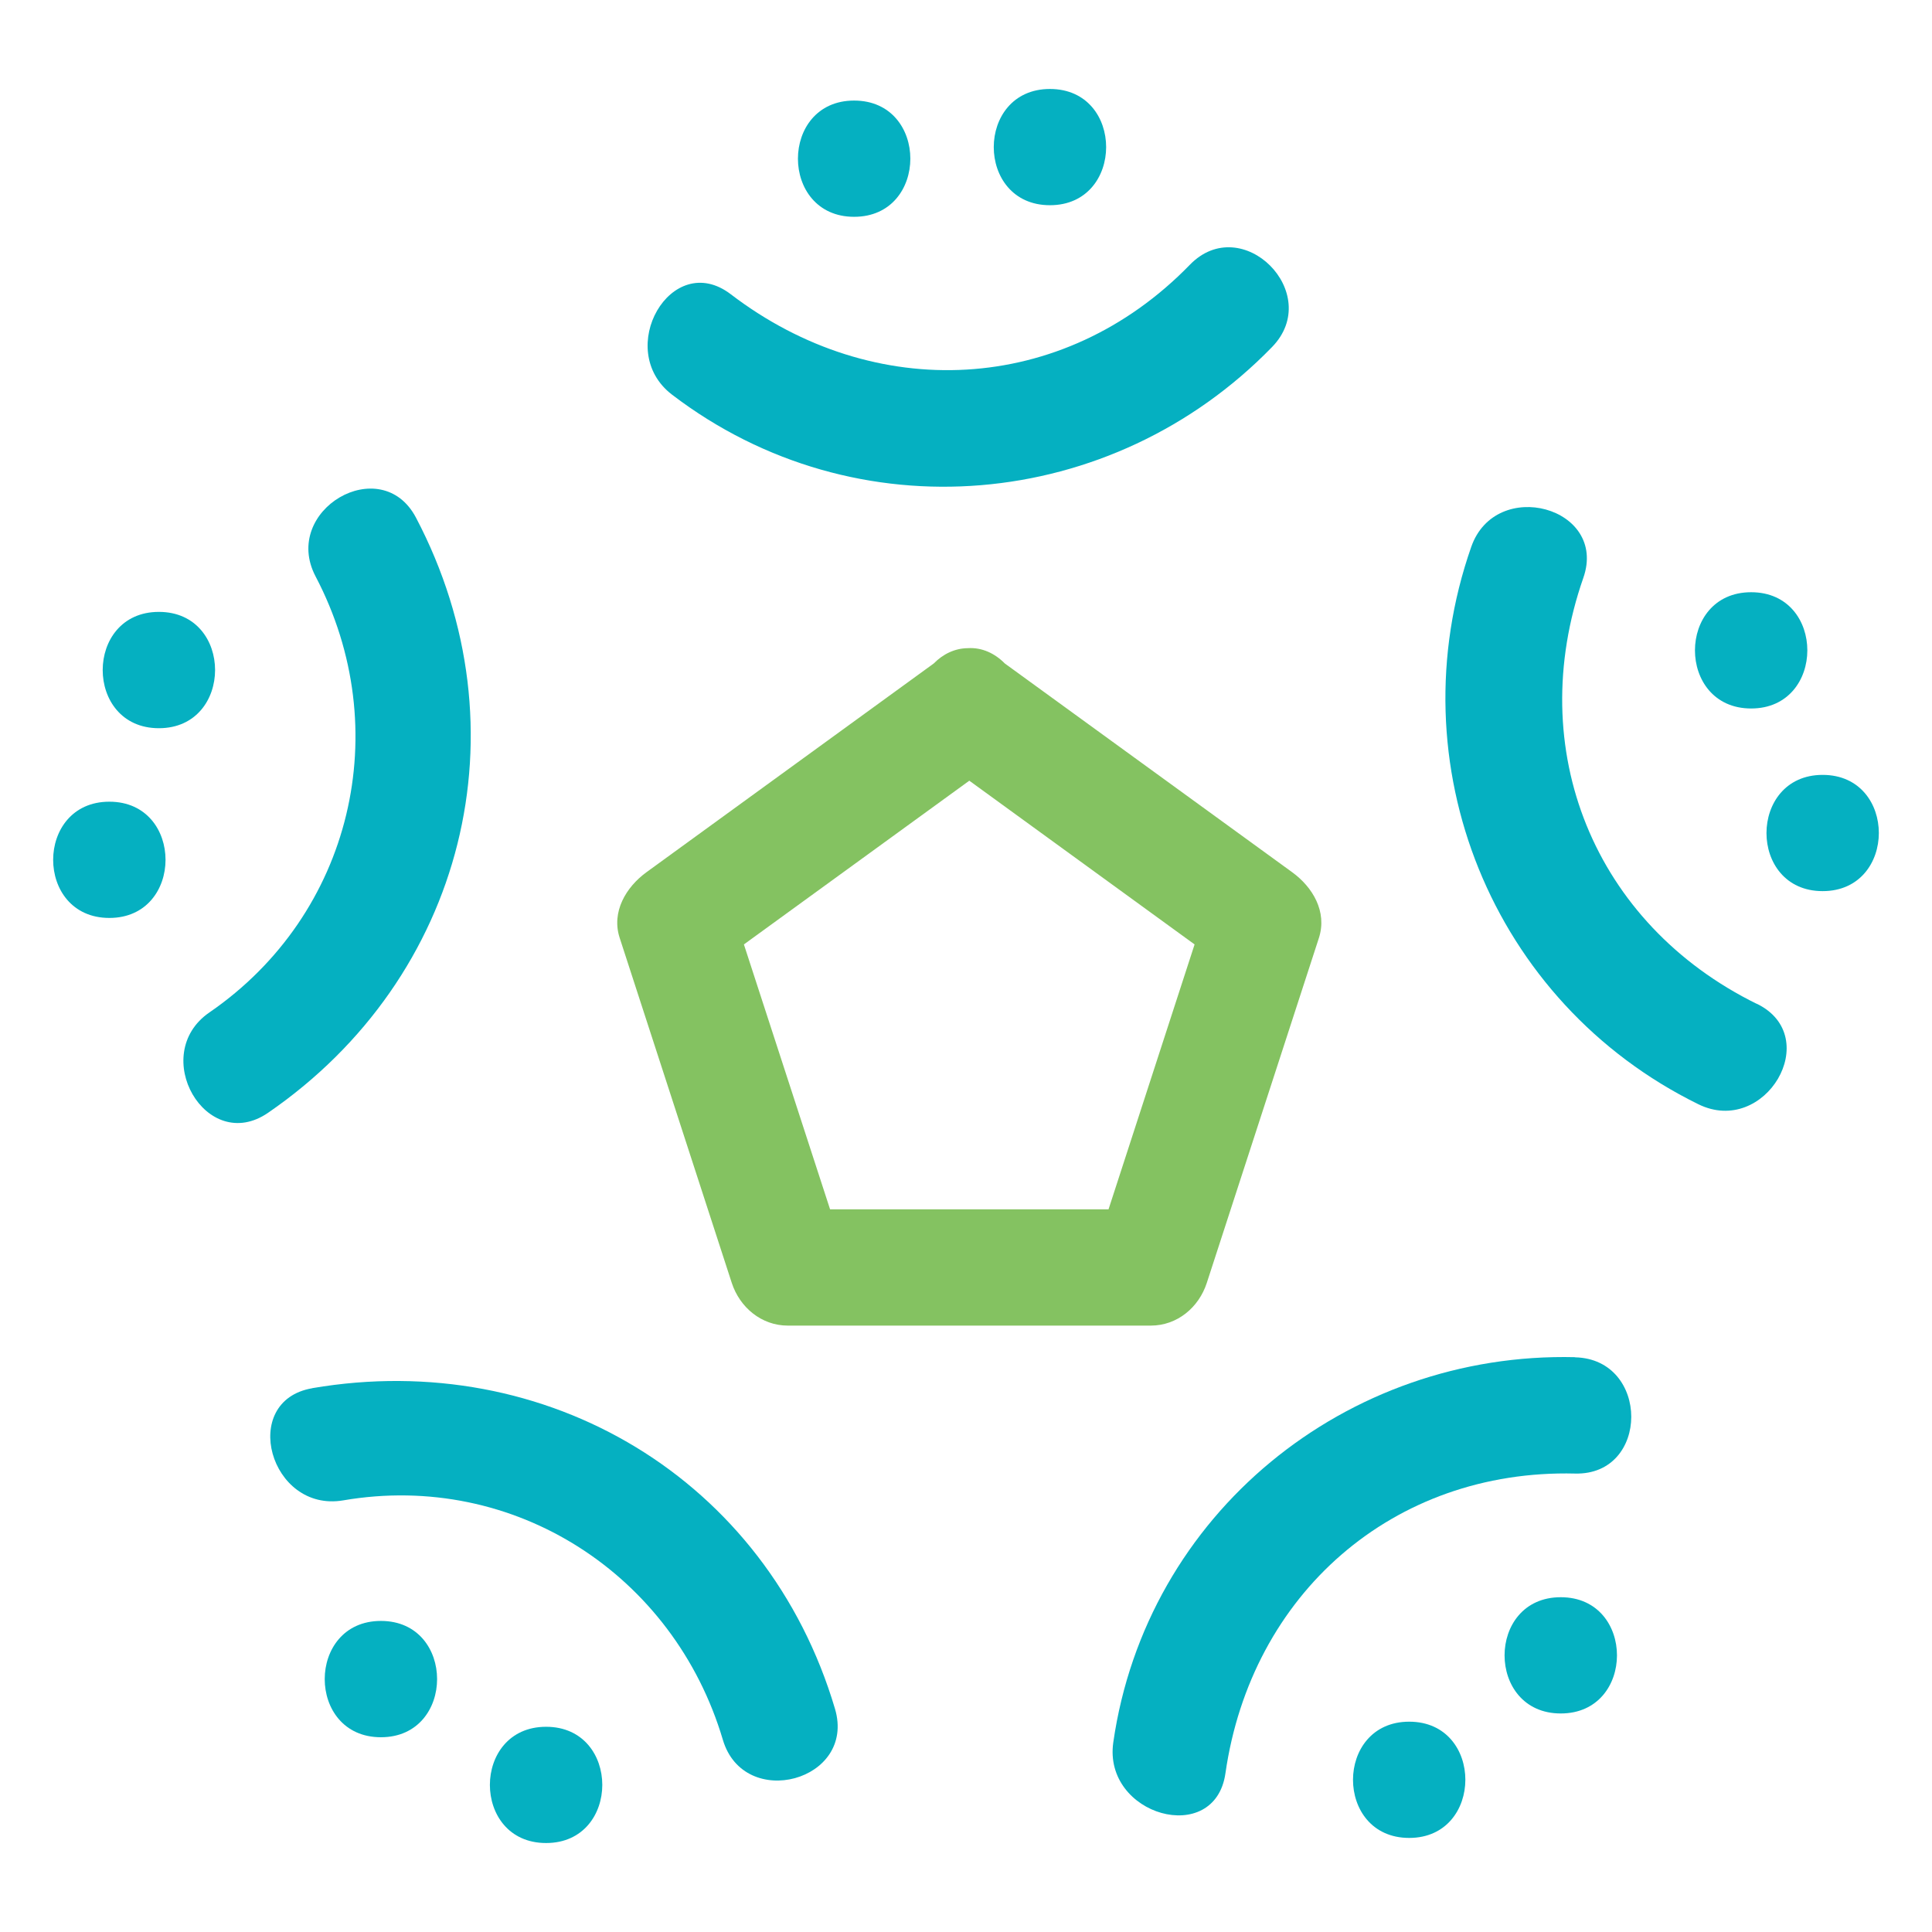
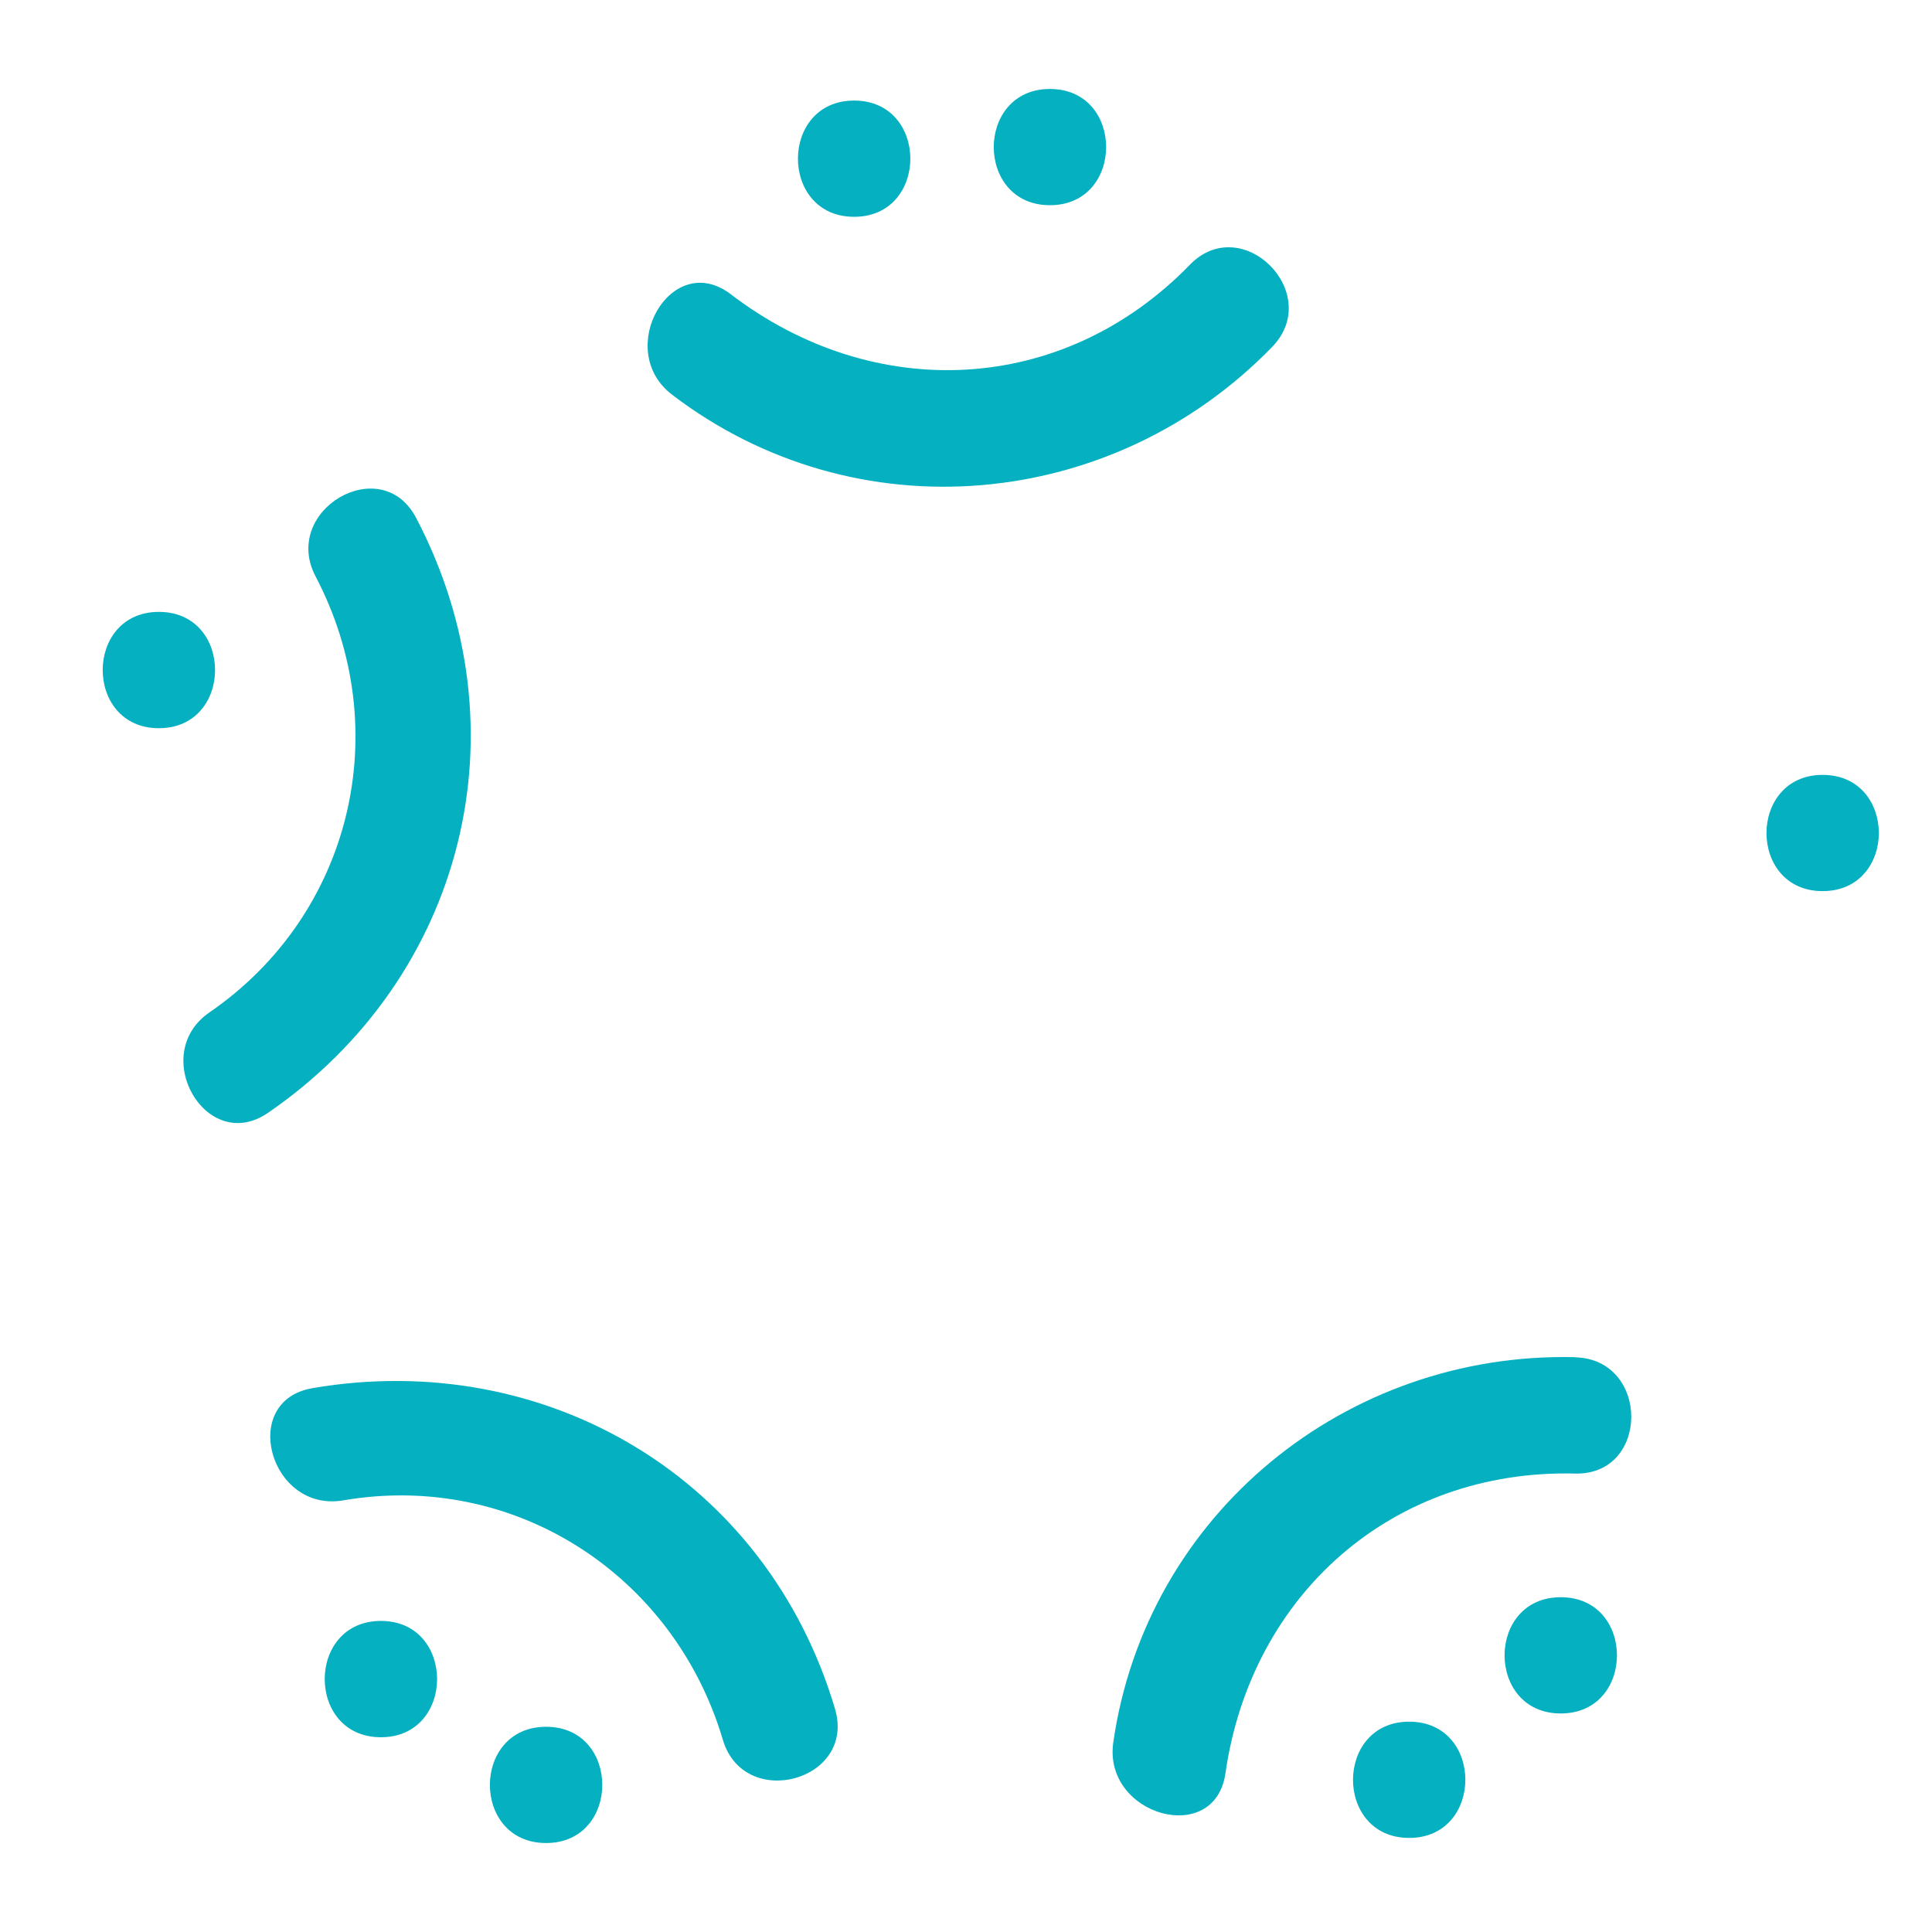
<svg xmlns="http://www.w3.org/2000/svg" width="152" zoomAndPan="magnify" viewBox="0 0 114 114" height="152" preserveAspectRatio="xMidYMid meet" version="1.0">
  <defs>
    <clipPath id="bea840150d">
      <path d="M 3.02 47.184 L 9.781 47.184 L 9.781 54.191 L 3.02 54.191 Z M 3.02 47.184 " clip-rule="nonzero" />
    </clipPath>
    <clipPath id="e0f20c44fa">
-       <path d="M 6.453 47.305 C 2.035 47.305 2.027 54.164 6.453 54.164 C 10.871 54.164 10.875 47.305 6.453 47.305 " clip-rule="nonzero" />
-     </clipPath>
+       </clipPath>
    <clipPath id="5bf35d2ac3">
      <path d="M 6.039 36.074 L 12.801 36.074 L 12.801 43 L 6.039 43 Z M 6.039 36.074 " clip-rule="nonzero" />
    </clipPath>
    <clipPath id="a21ddd5dba">
      <path d="M 9.375 42.969 C 13.793 42.969 13.801 36.105 9.375 36.105 C 4.957 36.105 4.953 42.969 9.375 42.969 " clip-rule="nonzero" />
    </clipPath>
    <clipPath id="c0d663ba65">
      <path d="M 10.75 28.828 L 27.898 28.828 L 27.898 66.266 L 10.75 66.266 Z M 10.75 28.828 " clip-rule="nonzero" />
    </clipPath>
    <clipPath id="f3243d7a4a">
      <path d="M 24.547 30.547 C 22.492 26.637 16.57 30.102 18.621 34.012 C 23.359 43.031 20.785 53.945 12.359 59.738 C 8.742 62.223 12.168 68.172 15.82 65.66 C 27.414 57.691 31.109 43.031 24.547 30.547 " clip-rule="nonzero" />
    </clipPath>
    <clipPath id="bbf140ea9f">
      <path d="M 47.043 5.832 L 53.781 5.832 L 53.781 12.805 L 47.043 12.805 Z M 47.043 5.832 " clip-rule="nonzero" />
    </clipPath>
    <clipPath id="9d0269485a">
      <path d="M 50.398 12.793 C 54.82 12.793 54.824 5.934 50.398 5.934 C 45.98 5.934 45.977 12.793 50.398 12.793 " clip-rule="nonzero" />
    </clipPath>
    <clipPath id="d9484b9348">
      <path d="M 58.547 5.25 L 65.285 5.25 L 65.285 12.223 L 58.547 12.223 Z M 58.547 5.25 " clip-rule="nonzero" />
    </clipPath>
    <clipPath id="c6e226caa2">
      <path d="M 61.953 12.109 C 66.371 12.109 66.379 5.25 61.953 5.25 C 57.535 5.25 57.531 12.109 61.953 12.109 " clip-rule="nonzero" />
    </clipPath>
    <clipPath id="26efaf7730">
      <path d="M 38.211 14.547 L 76.094 14.547 L 76.094 28.723 L 38.211 28.723 Z M 38.211 14.547 " clip-rule="nonzero" />
    </clipPath>
    <clipPath id="5e9f46fffe">
      <path d="M 39.656 23.289 C 50.496 31.57 65.625 30.184 75.059 20.477 C 78.141 17.309 73.289 12.449 70.207 15.625 C 62.719 23.332 51.578 23.828 43.121 17.363 C 39.613 14.684 36.191 20.641 39.656 23.289 " clip-rule="nonzero" />
    </clipPath>
    <clipPath id="018b83a9e0">
      <path d="M 28.766 101.582 L 35.75 101.582 L 35.75 108.895 L 28.766 108.895 Z M 28.766 101.582 " clip-rule="nonzero" />
    </clipPath>
    <clipPath id="3c53aa0b0a">
      <path d="M 32.223 101.891 C 27.805 101.891 27.797 108.75 32.223 108.75 C 36.641 108.75 36.648 101.891 32.223 101.891 " clip-rule="nonzero" />
    </clipPath>
    <clipPath id="95bc0acd1a">
      <path d="M 19.125 95.598 L 26 95.598 L 26 102.578 L 19.125 102.578 Z M 19.125 95.598 " clip-rule="nonzero" />
    </clipPath>
    <clipPath id="264156e2ed">
      <path d="M 22.477 95.645 C 18.059 95.645 18.051 102.508 22.477 102.508 C 26.895 102.508 26.898 95.645 22.477 95.645 " clip-rule="nonzero" />
    </clipPath>
    <clipPath id="9a30157bdd">
      <path d="M 15.801 81.305 L 49.711 81.305 L 49.711 105.238 L 15.801 105.238 Z M 15.801 81.305 " clip-rule="nonzero" />
    </clipPath>
    <clipPath id="133d87aba6">
      <path d="M 18.426 81.914 C 14.086 82.656 15.922 89.27 20.254 88.531 C 30.363 86.797 39.766 92.93 42.652 102.656 C 43.902 106.879 50.531 105.086 49.27 100.832 C 45.25 87.273 32.266 79.543 18.426 81.91 " clip-rule="nonzero" />
    </clipPath>
    <clipPath id="47e79818f5">
      <path d="M 88.605 94 L 95.586 94 L 95.586 101.25 L 88.605 101.25 Z M 88.605 94 " clip-rule="nonzero" />
    </clipPath>
    <clipPath id="15481a99ba">
      <path d="M 92.094 94.246 C 87.676 94.246 87.672 101.105 92.094 101.105 C 96.516 101.105 96.52 94.246 92.094 94.246 " clip-rule="nonzero" />
    </clipPath>
    <clipPath id="b5154c45a8">
      <path d="M 79.629 101.582 L 86.609 101.582 L 86.609 108.562 L 79.629 108.562 Z M 79.629 101.582 " clip-rule="nonzero" />
    </clipPath>
    <clipPath id="65391f1d8f">
      <path d="M 83.152 101.59 C 78.734 101.59 78.727 108.449 83.152 108.449 C 87.562 108.449 87.578 101.59 83.152 101.59 " clip-rule="nonzero" />
    </clipPath>
    <clipPath id="5b0c067221">
      <path d="M 65.336 80 L 96.582 80 L 96.582 107.234 L 65.336 107.234 Z M 65.336 80 " clip-rule="nonzero" />
    </clipPath>
    <clipPath id="a92fecf5f0">
      <path d="M 92.941 80.082 C 79.43 79.754 67.633 89.328 65.691 102.809 C 65.07 107.125 71.688 108.996 72.309 104.633 C 73.824 94.078 82.172 86.684 92.941 86.949 C 97.359 87.055 97.359 80.195 92.941 80.09 " clip-rule="nonzero" />
    </clipPath>
    <clipPath id="fe09e320e2">
-       <path d="M 100 34.766 L 106.887 34.766 L 106.887 42 L 100 42 Z M 100 34.766 " clip-rule="nonzero" />
-     </clipPath>
+       </clipPath>
    <clipPath id="cf6b671a8f">
      <path d="M 103.328 41.805 C 107.746 41.805 107.754 34.945 103.328 34.945 C 98.91 34.945 98.906 41.805 103.328 41.805 " clip-rule="nonzero" />
    </clipPath>
    <clipPath id="d8cce8f4e7">
      <path d="M 104.227 45.402 L 110.875 45.402 L 110.875 52.715 L 104.227 52.715 Z M 104.227 45.402 " clip-rule="nonzero" />
    </clipPath>
    <clipPath id="b6f9210707">
      <path d="M 107.547 45.723 C 103.137 45.723 103.121 52.582 107.547 52.582 C 111.965 52.582 111.973 45.723 107.547 45.723 " clip-rule="nonzero" />
    </clipPath>
    <clipPath id="cedb1101a1">
-       <path d="M 85.281 29.777 L 105.559 29.777 L 105.559 65.68 L 85.281 65.68 Z M 85.281 29.777 " clip-rule="nonzero" />
-     </clipPath>
+       </clipPath>
    <clipPath id="bf2f15486f">
      <path d="M 103.668 59.238 C 94.055 54.512 89.887 44.234 93.426 34.098 C 94.887 29.926 88.262 28.121 86.812 32.27 C 82.328 45.086 88.016 59.164 100.211 65.156 C 104.156 67.098 107.641 61.184 103.676 59.234 " clip-rule="nonzero" />
    </clipPath>
    <clipPath id="c99fbbd2da">
      <path d="M 36.414 38.09 L 78 38.09 L 78 78.312 L 36.414 78.312 Z M 36.414 38.09 " clip-rule="nonzero" />
    </clipPath>
    <clipPath id="bd1a3c0d66">
-       <path d="M 57.195 46.066 L 70.488 55.727 C 68.793 60.934 67.098 66.148 65.41 71.359 L 48.98 71.359 C 47.285 66.148 45.59 60.934 43.895 55.727 L 57.195 46.066 M 43.18 75.703 C 43.652 77.145 44.93 78.219 46.488 78.219 L 67.902 78.219 C 69.465 78.219 70.738 77.145 71.207 75.703 L 77.824 55.344 C 78.324 53.793 77.453 52.344 76.25 51.469 L 59.289 39.148 C 58.707 38.555 57.941 38.191 57.102 38.246 C 56.336 38.254 55.637 38.598 55.098 39.148 L 38.141 51.469 C 36.941 52.344 36.062 53.809 36.566 55.344 L 43.18 75.703 " clip-rule="nonzero" />
-     </clipPath>
+       </clipPath>
  </defs>
  <g clip-path="url(#bea840150d)">
    <g clip-path="url(#e0f20c44fa)">
      <path fill="#05b0c1" d="M 0 25.688 L 30.918 25.688 L 30.918 69.406 L 0 69.406 Z M 0 25.688 " fill-opacity="1" fill-rule="nonzero" />
    </g>
  </g>
  <g clip-path="url(#5bf35d2ac3)">
    <g clip-path="url(#a21ddd5dba)">
      <path fill="#05b0c1" d="M 0 25.688 L 30.918 25.688 L 30.918 69.406 L 0 69.406 Z M 0 25.688 " fill-opacity="1" fill-rule="nonzero" />
    </g>
  </g>
  <g clip-path="url(#c0d663ba65)">
    <g clip-path="url(#f3243d7a4a)">
      <path fill="#05b0c1" d="M 0 25.688 L 30.918 25.688 L 30.918 69.406 L 0 69.406 Z M 0 25.688 " fill-opacity="1" fill-rule="nonzero" />
    </g>
  </g>
  <g clip-path="url(#bbf140ea9f)">
    <g clip-path="url(#9d0269485a)">
      <path fill="#05b0c1" d="M 35.074 2.113 L 79.23 2.113 L 79.23 31.859 L 35.074 31.859 Z M 35.074 2.113 " fill-opacity="1" fill-rule="nonzero" />
    </g>
  </g>
  <g clip-path="url(#d9484b9348)">
    <g clip-path="url(#c6e226caa2)">
      <path fill="#05b0c1" d="M 35.074 2.113 L 79.23 2.113 L 79.23 31.859 L 35.074 31.859 Z M 35.074 2.113 " fill-opacity="1" fill-rule="nonzero" />
    </g>
  </g>
  <g clip-path="url(#26efaf7730)">
    <g clip-path="url(#5e9f46fffe)">
      <path fill="#05b0c1" d="M 35.074 2.113 L 79.23 2.113 L 79.23 31.859 L 35.074 31.859 Z M 35.074 2.113 " fill-opacity="1" fill-rule="nonzero" />
    </g>
  </g>
  <g clip-path="url(#018b83a9e0)">
    <g clip-path="url(#3c53aa0b0a)">
      <path fill="#05b0c1" d="M 12.812 26.785 L 113.867 26.785 L 113.867 111.887 L 12.812 111.887 Z M 12.812 26.785 " fill-opacity="1" fill-rule="nonzero" />
    </g>
  </g>
  <g clip-path="url(#95bc0acd1a)">
    <g clip-path="url(#264156e2ed)">
      <path fill="#05b0c1" d="M 12.812 26.785 L 113.867 26.785 L 113.867 111.887 L 12.812 111.887 Z M 12.812 26.785 " fill-opacity="1" fill-rule="nonzero" />
    </g>
  </g>
  <g clip-path="url(#9a30157bdd)">
    <g clip-path="url(#133d87aba6)">
      <path fill="#05b0c1" d="M 12.812 26.785 L 113.867 26.785 L 113.867 111.887 L 12.812 111.887 Z M 12.812 26.785 " fill-opacity="1" fill-rule="nonzero" />
    </g>
  </g>
  <g clip-path="url(#47e79818f5)">
    <g clip-path="url(#15481a99ba)">
      <path fill="#05b0c1" d="M 12.812 26.785 L 113.867 26.785 L 113.867 111.887 L 12.812 111.887 Z M 12.812 26.785 " fill-opacity="1" fill-rule="nonzero" />
    </g>
  </g>
  <g clip-path="url(#b5154c45a8)">
    <g clip-path="url(#65391f1d8f)">
      <path fill="#05b0c1" d="M 12.812 26.785 L 113.867 26.785 L 113.867 111.887 L 12.812 111.887 Z M 12.812 26.785 " fill-opacity="1" fill-rule="nonzero" />
    </g>
  </g>
  <g clip-path="url(#5b0c067221)">
    <g clip-path="url(#a92fecf5f0)">
      <path fill="#05b0c1" d="M 12.812 26.785 L 113.867 26.785 L 113.867 111.887 L 12.812 111.887 Z M 12.812 26.785 " fill-opacity="1" fill-rule="nonzero" />
    </g>
  </g>
  <g clip-path="url(#fe09e320e2)">
    <g clip-path="url(#cf6b671a8f)">
      <path fill="#05b0c1" d="M 12.812 26.785 L 113.867 26.785 L 113.867 111.887 L 12.812 111.887 Z M 12.812 26.785 " fill-opacity="1" fill-rule="nonzero" />
    </g>
  </g>
  <g clip-path="url(#d8cce8f4e7)">
    <g clip-path="url(#b6f9210707)">
      <path fill="#05b0c1" d="M 12.812 26.785 L 113.867 26.785 L 113.867 111.887 L 12.812 111.887 Z M 12.812 26.785 " fill-opacity="1" fill-rule="nonzero" />
    </g>
  </g>
  <g clip-path="url(#cedb1101a1)">
    <g clip-path="url(#bf2f15486f)">
      <path fill="#05b0c1" d="M 12.812 26.785 L 113.867 26.785 L 113.867 111.887 L 12.812 111.887 Z M 12.812 26.785 " fill-opacity="1" fill-rule="nonzero" />
    </g>
  </g>
  <g clip-path="url(#c99fbbd2da)">
    <g clip-path="url(#bd1a3c0d66)">
      <path fill="#84c261" d="M 12.812 26.785 L 113.867 26.785 L 113.867 111.887 L 12.812 111.887 Z M 12.812 26.785 " fill-opacity="1" fill-rule="nonzero" />
    </g>
  </g>
</svg>